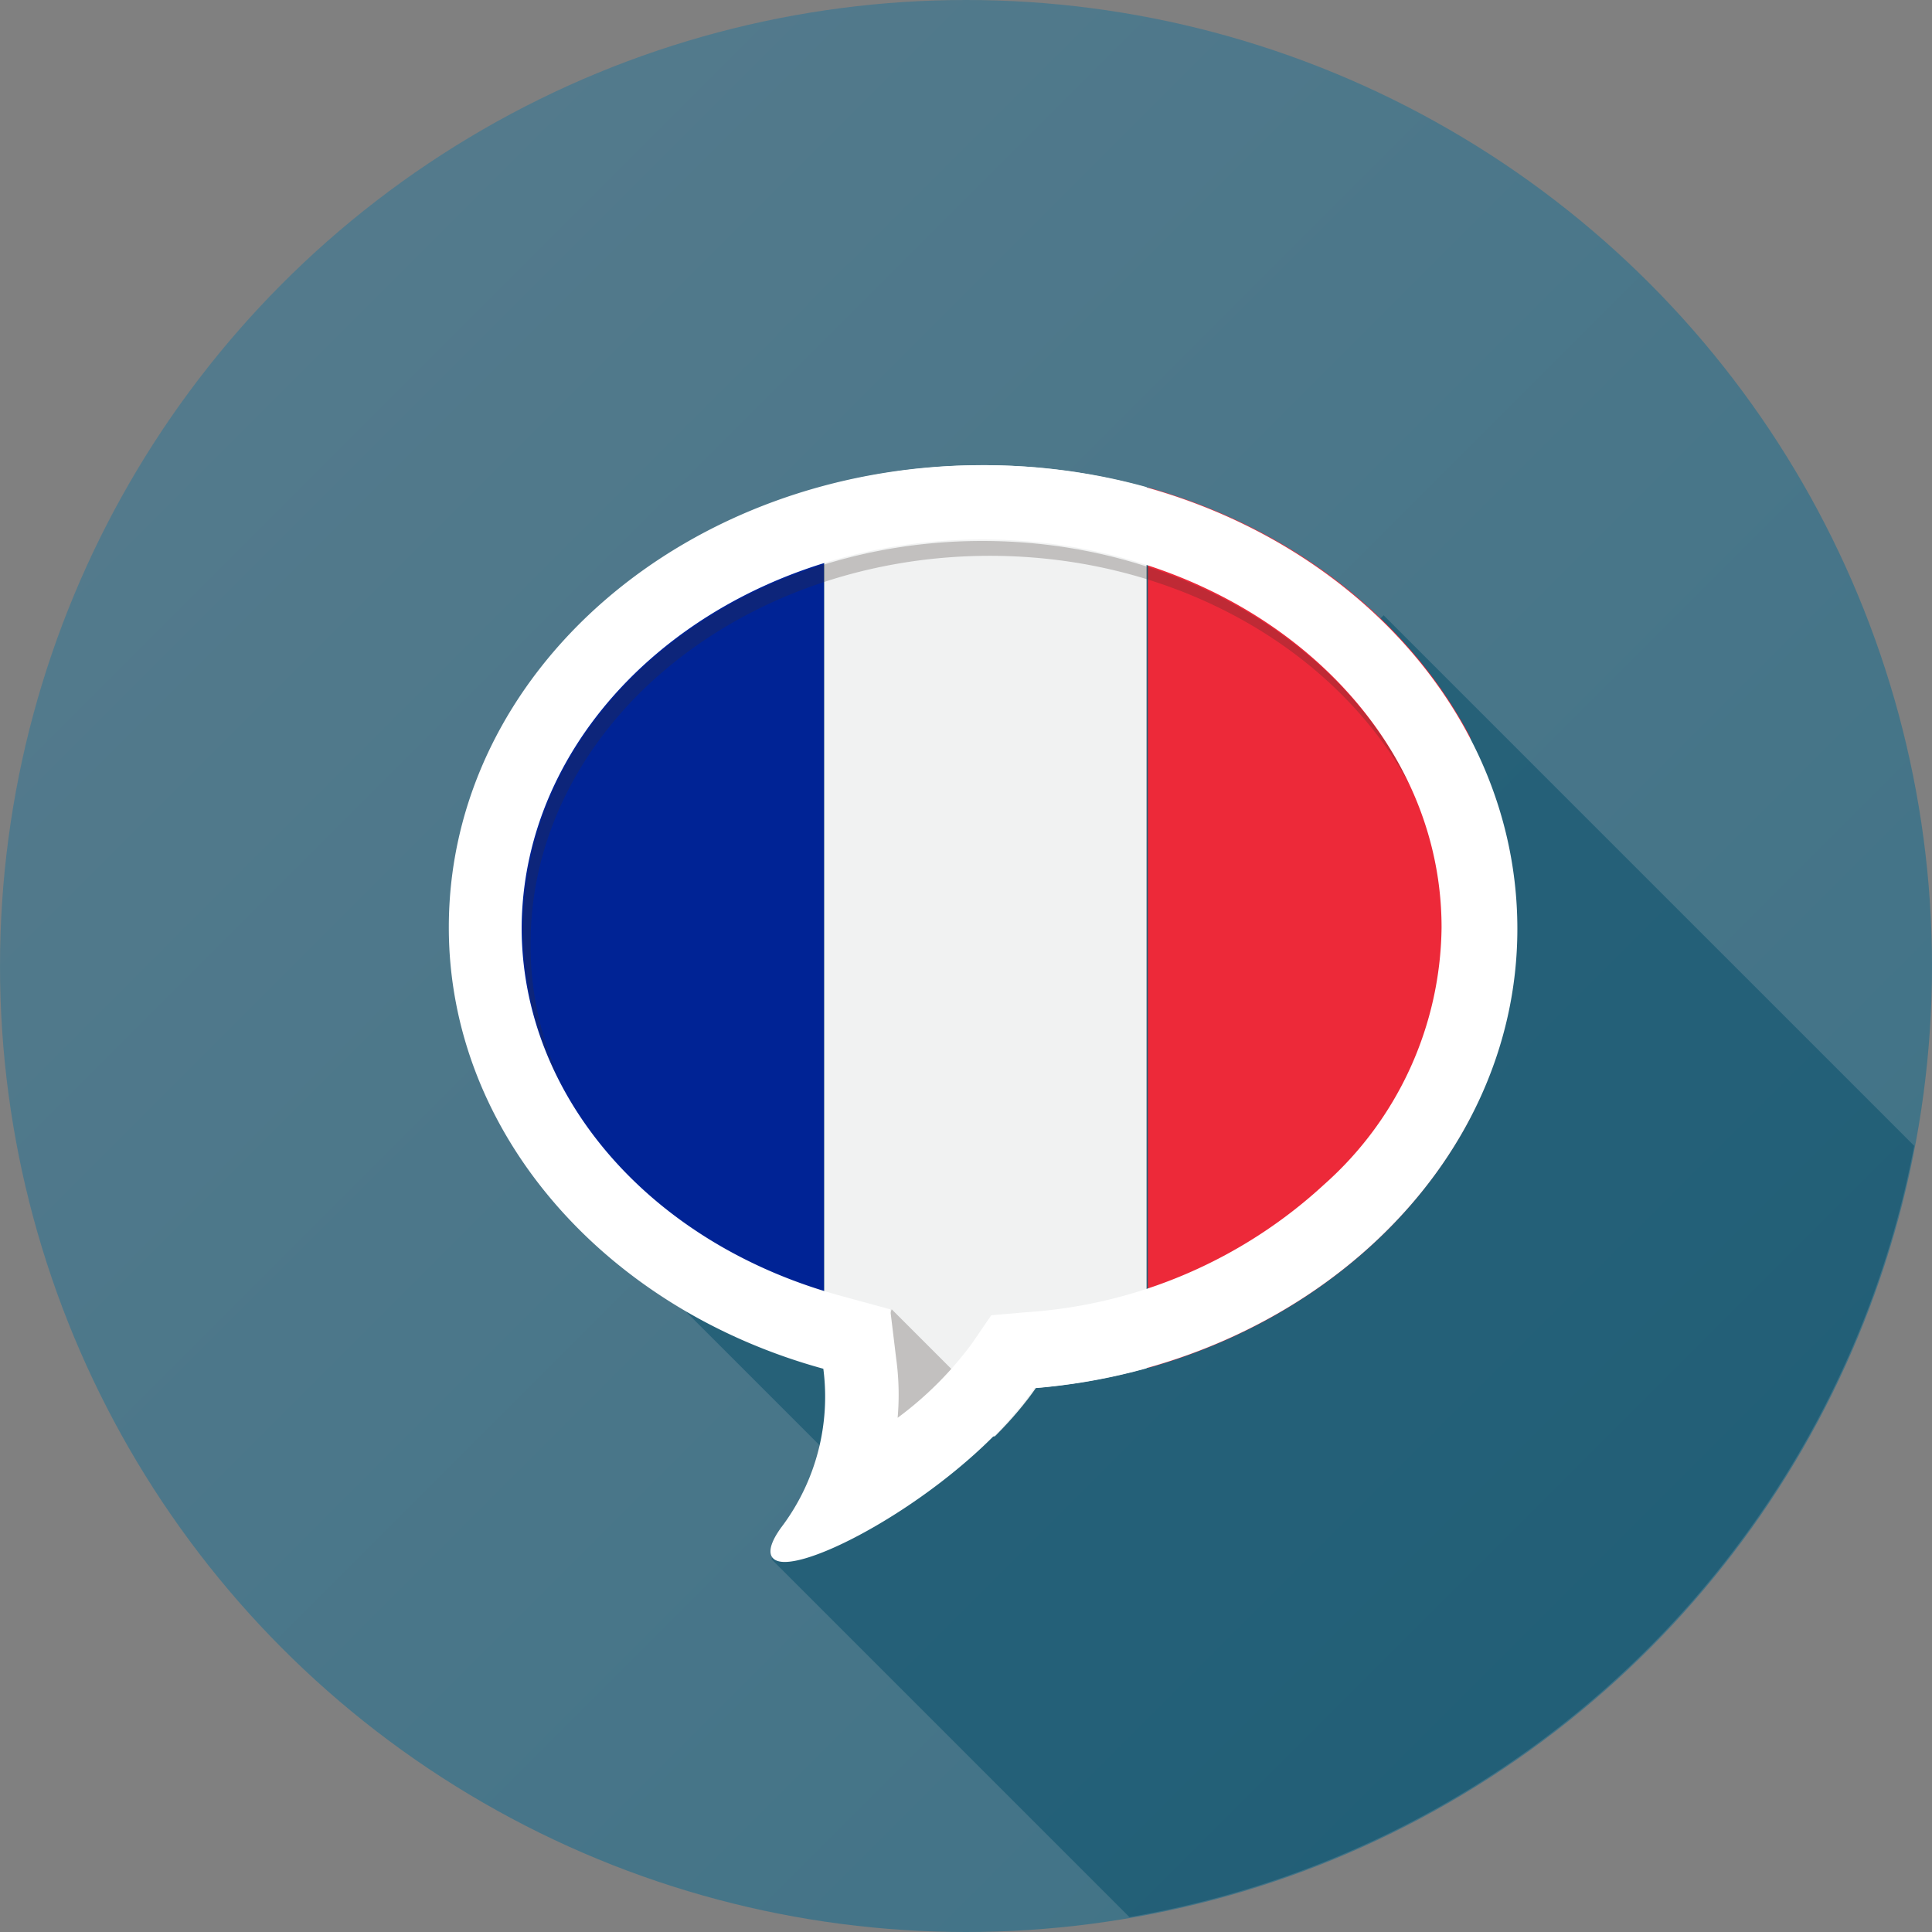
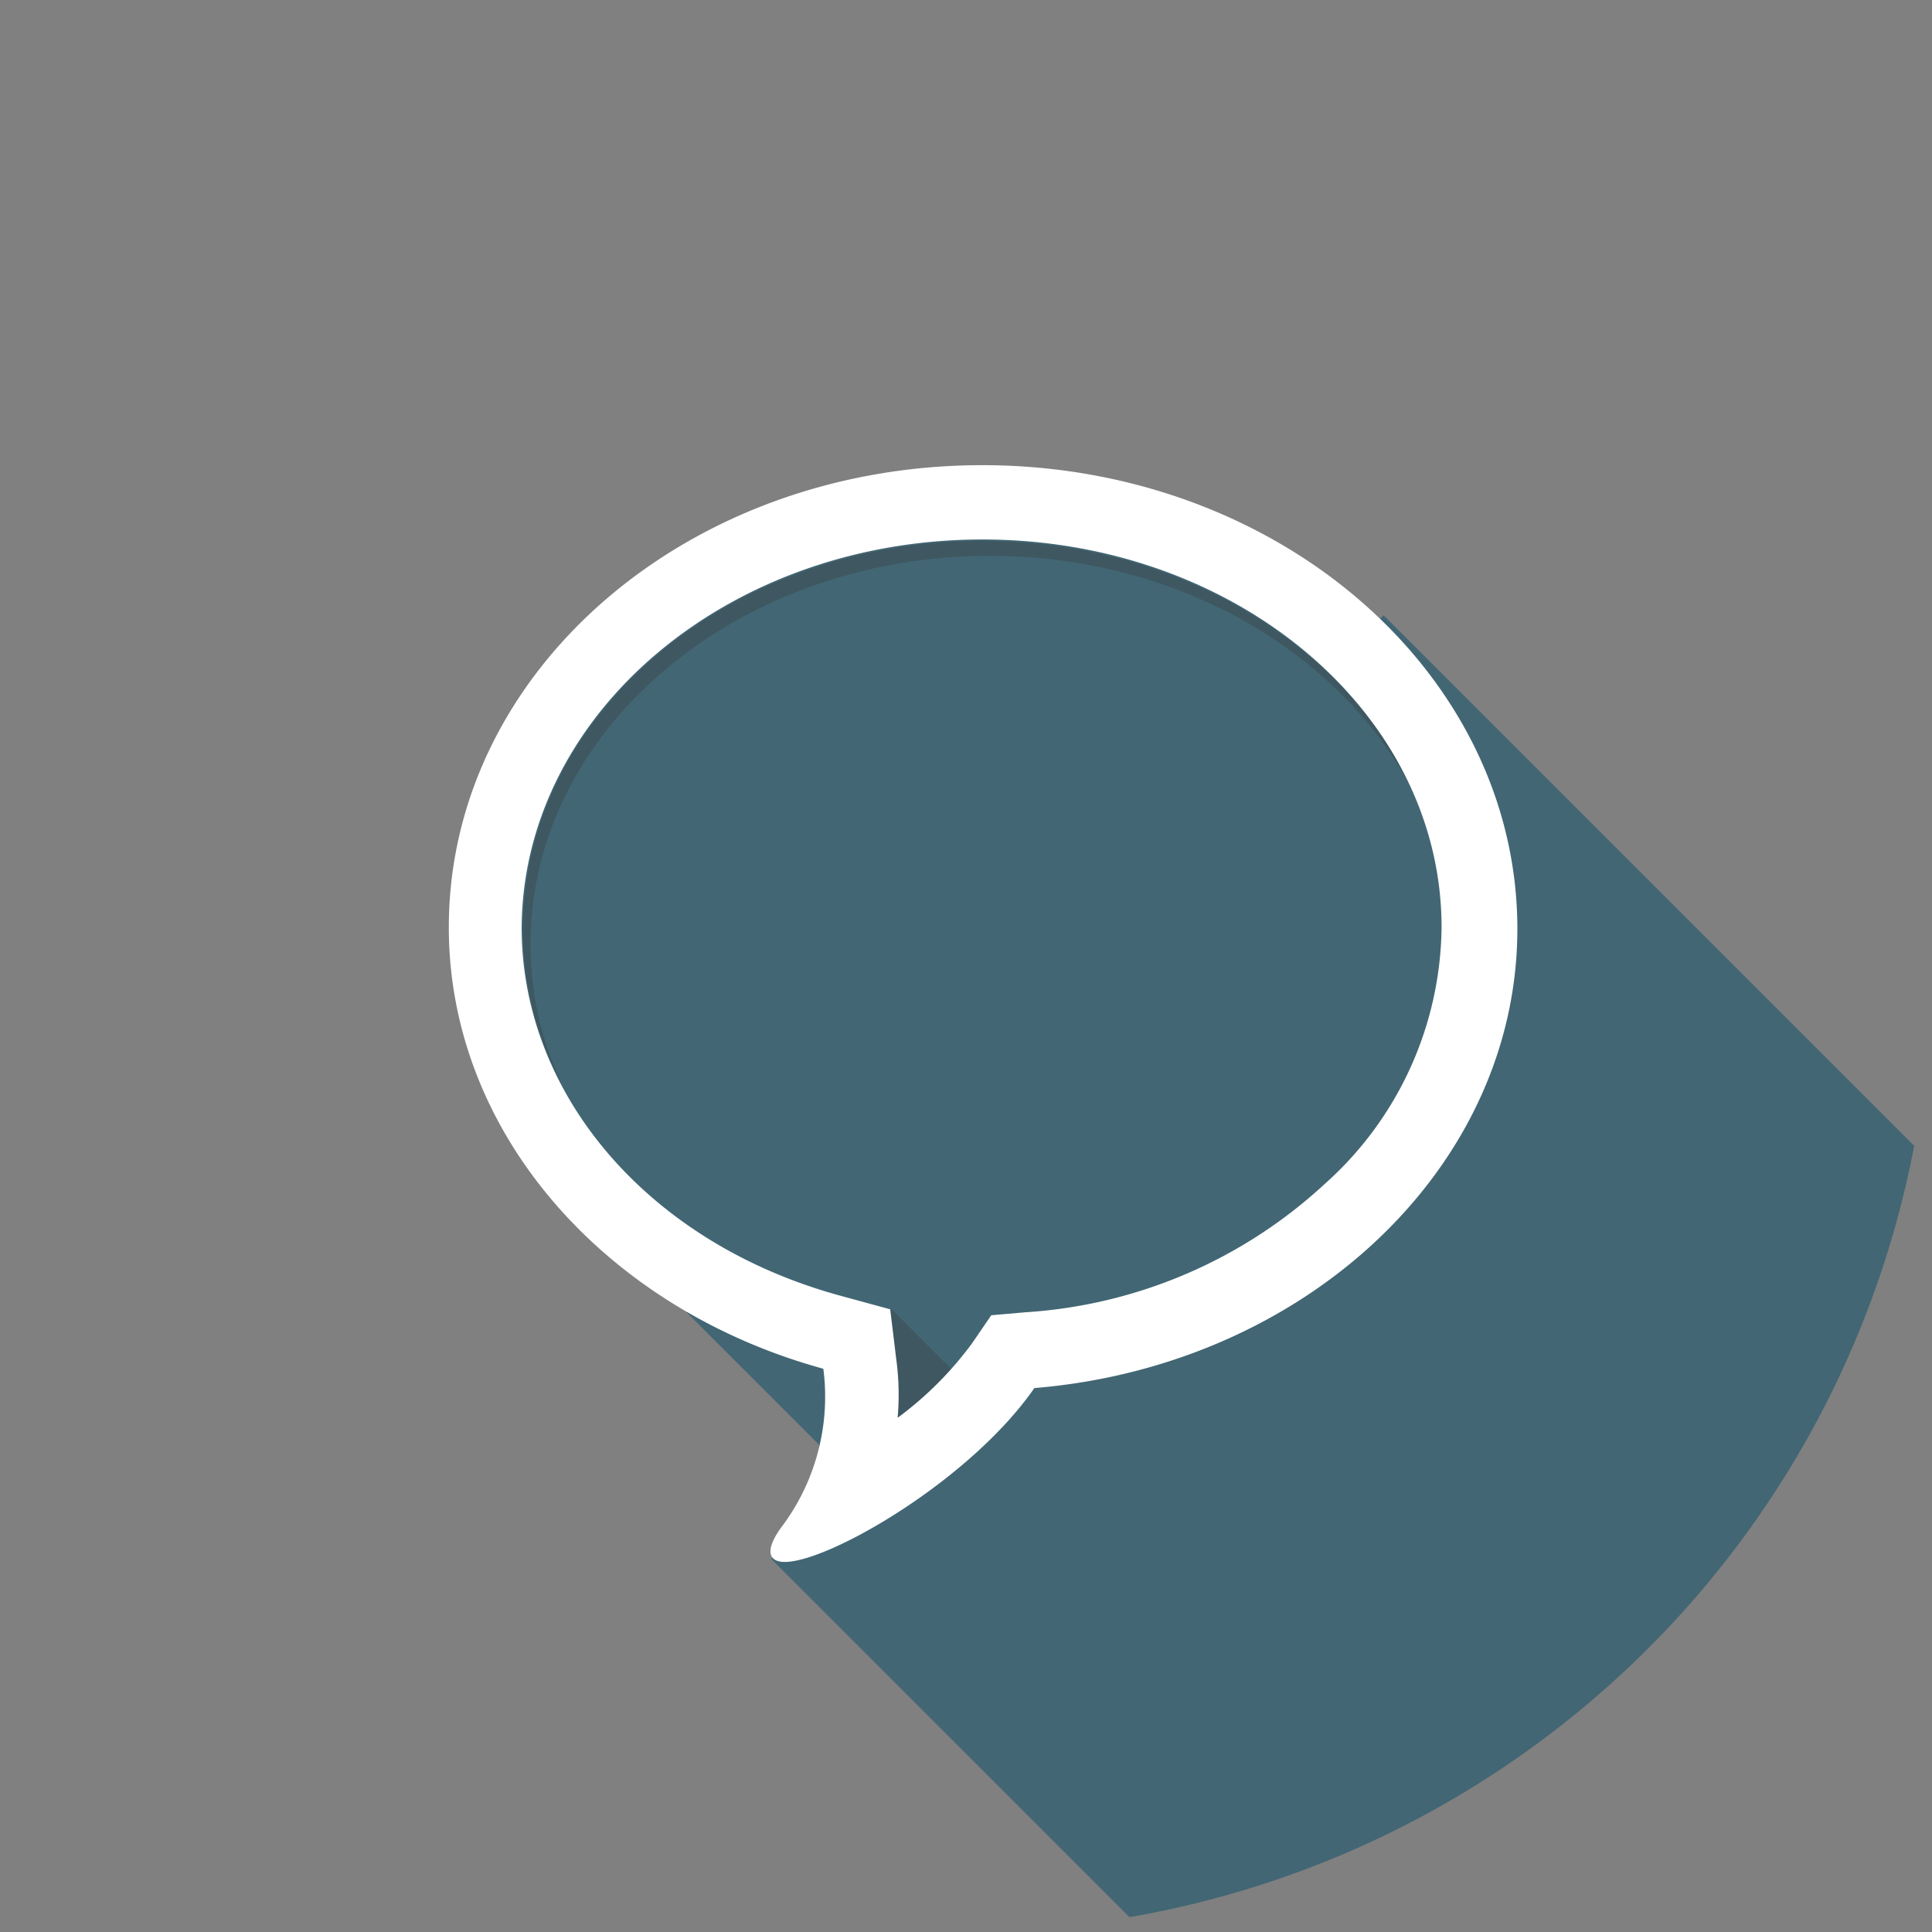
<svg xmlns="http://www.w3.org/2000/svg" width="1200" height="1200" viewBox="0 0 1200 1200">
  <rect x="0" y="0" width="1200" height="1200" fill="#808080" stroke="none" />
  <defs>
    <style>
      .a {
        fill: none;
      }

      .b {
        fill: url(#a);
      }

      .c {
        fill: #044c68;
      }

      .c, .h, .i {
        opacity: 0.5;
      }

      .c, .i {
        isolation: isolate;
      }

      .d {
        clip-path: url(#b);
      }

      .e {
        fill: #002395;
      }

      .f {
        fill: #f1f2f2;
      }

      .g {
        fill: #ed2939;
      }

      .i {
        fill: #332b27;
      }

      .j {
        fill: #fff;
      }
    </style>
    <linearGradient id="a" x1="1003.662" y1="200.338" x2="186.462" y2="1017.538" gradientTransform="matrix(1, 0, 0, -1, 0, 1204)" gradientUnits="userSpaceOnUse">
      <stop offset="0" stop-color="#417387" />
      <stop offset="1" stop-color="#537a8c" />
    </linearGradient>
    <clipPath id="b">
-       <path class="a" d="M942.462,576c0-158.769-148.616-287.077-331.385-287.077S279.692,417.231,279.692,576c0,128.308,97.847,237.231,232.616,274.154a134.493,134.493,0,0,1-24.923,96.923c-42.462,59.077,101.538-6.462,156-84.923C810.462,848.308,942.462,725.538,942.462,576Z" />
-     </clipPath>
+       </clipPath>
  </defs>
  <title>YCUZD_240110_5938_franču valodaAsset 1</title>
  <g>
-     <circle class="b" cx="600" cy="600" r="600" />
    <path class="c" d="M701.538,1190.769a600,600,0,0,0,487.385-479.077L859.385,382.154l-17.539,17.538a333.415,333.415,0,0,0-232.615-90.461c-171.693,0-312,120.923-312,269.538,0,94.154,55.384,176.308,140.307,225.231l-11.076,11.077,82.153,82.154c10.154,24.923-29.538,71.077-29.538,71.077Z" />
    <g class="d">
      <g>
        <rect class="e" x="311.631" y="285.692" width="200.215" height="606.461" />
        <rect class="f" x="511.939" y="285.692" width="200.215" height="606.461" />
        <rect class="g" x="712.985" y="285.692" width="200.215" height="606.461" />
      </g>
    </g>
    <g class="h">
      <path class="i" d="M329.538,586.154c0-132.923,128.308-240.923,285.231-240.923,116.308,0,216,59.077,261.231,143.077C834.461,399.692,731.077,336,610.154,336c-157.846,0-285.231,108-285.231,240.923a200.31,200.31,0,0,0,24.923,97.846A197.821,197.821,0,0,1,329.538,586.154Z" />
      <polygon class="i" points="553.846 813.231 611.077 870.462 564.923 899.077 521.538 901.846 553.846 813.231" />
    </g>
    <path class="j" d="M610.154,335.077c157.846,0,285.231,108,285.231,240.923a216.464,216.464,0,0,1-72.923,159.692,301.847,301.847,0,0,1-185.539,79.385l-21.231,1.846-12,17.539a218.763,218.763,0,0,1-46.154,46.153,164.747,164.747,0,0,0-.923-36.923l-3.692-30.461-30.462-8.308C403.385,772.615,324,680.308,324,576c.923-132.923,128.308-240.923,286.154-240.923m0-46.154c-183.692,0-331.385,128.308-331.385,287.077,0,128.308,97.846,237.231,232.615,274.154a134.489,134.489,0,0,1-24.923,96.923c-12,15.692-9.23,23.077.924,23.077,27.692,0,115.384-50.769,155.076-108,168-13.846,300-136.616,300-285.231,0-158.769-148.615-288-332.307-288Z" />
  </g>
</svg>